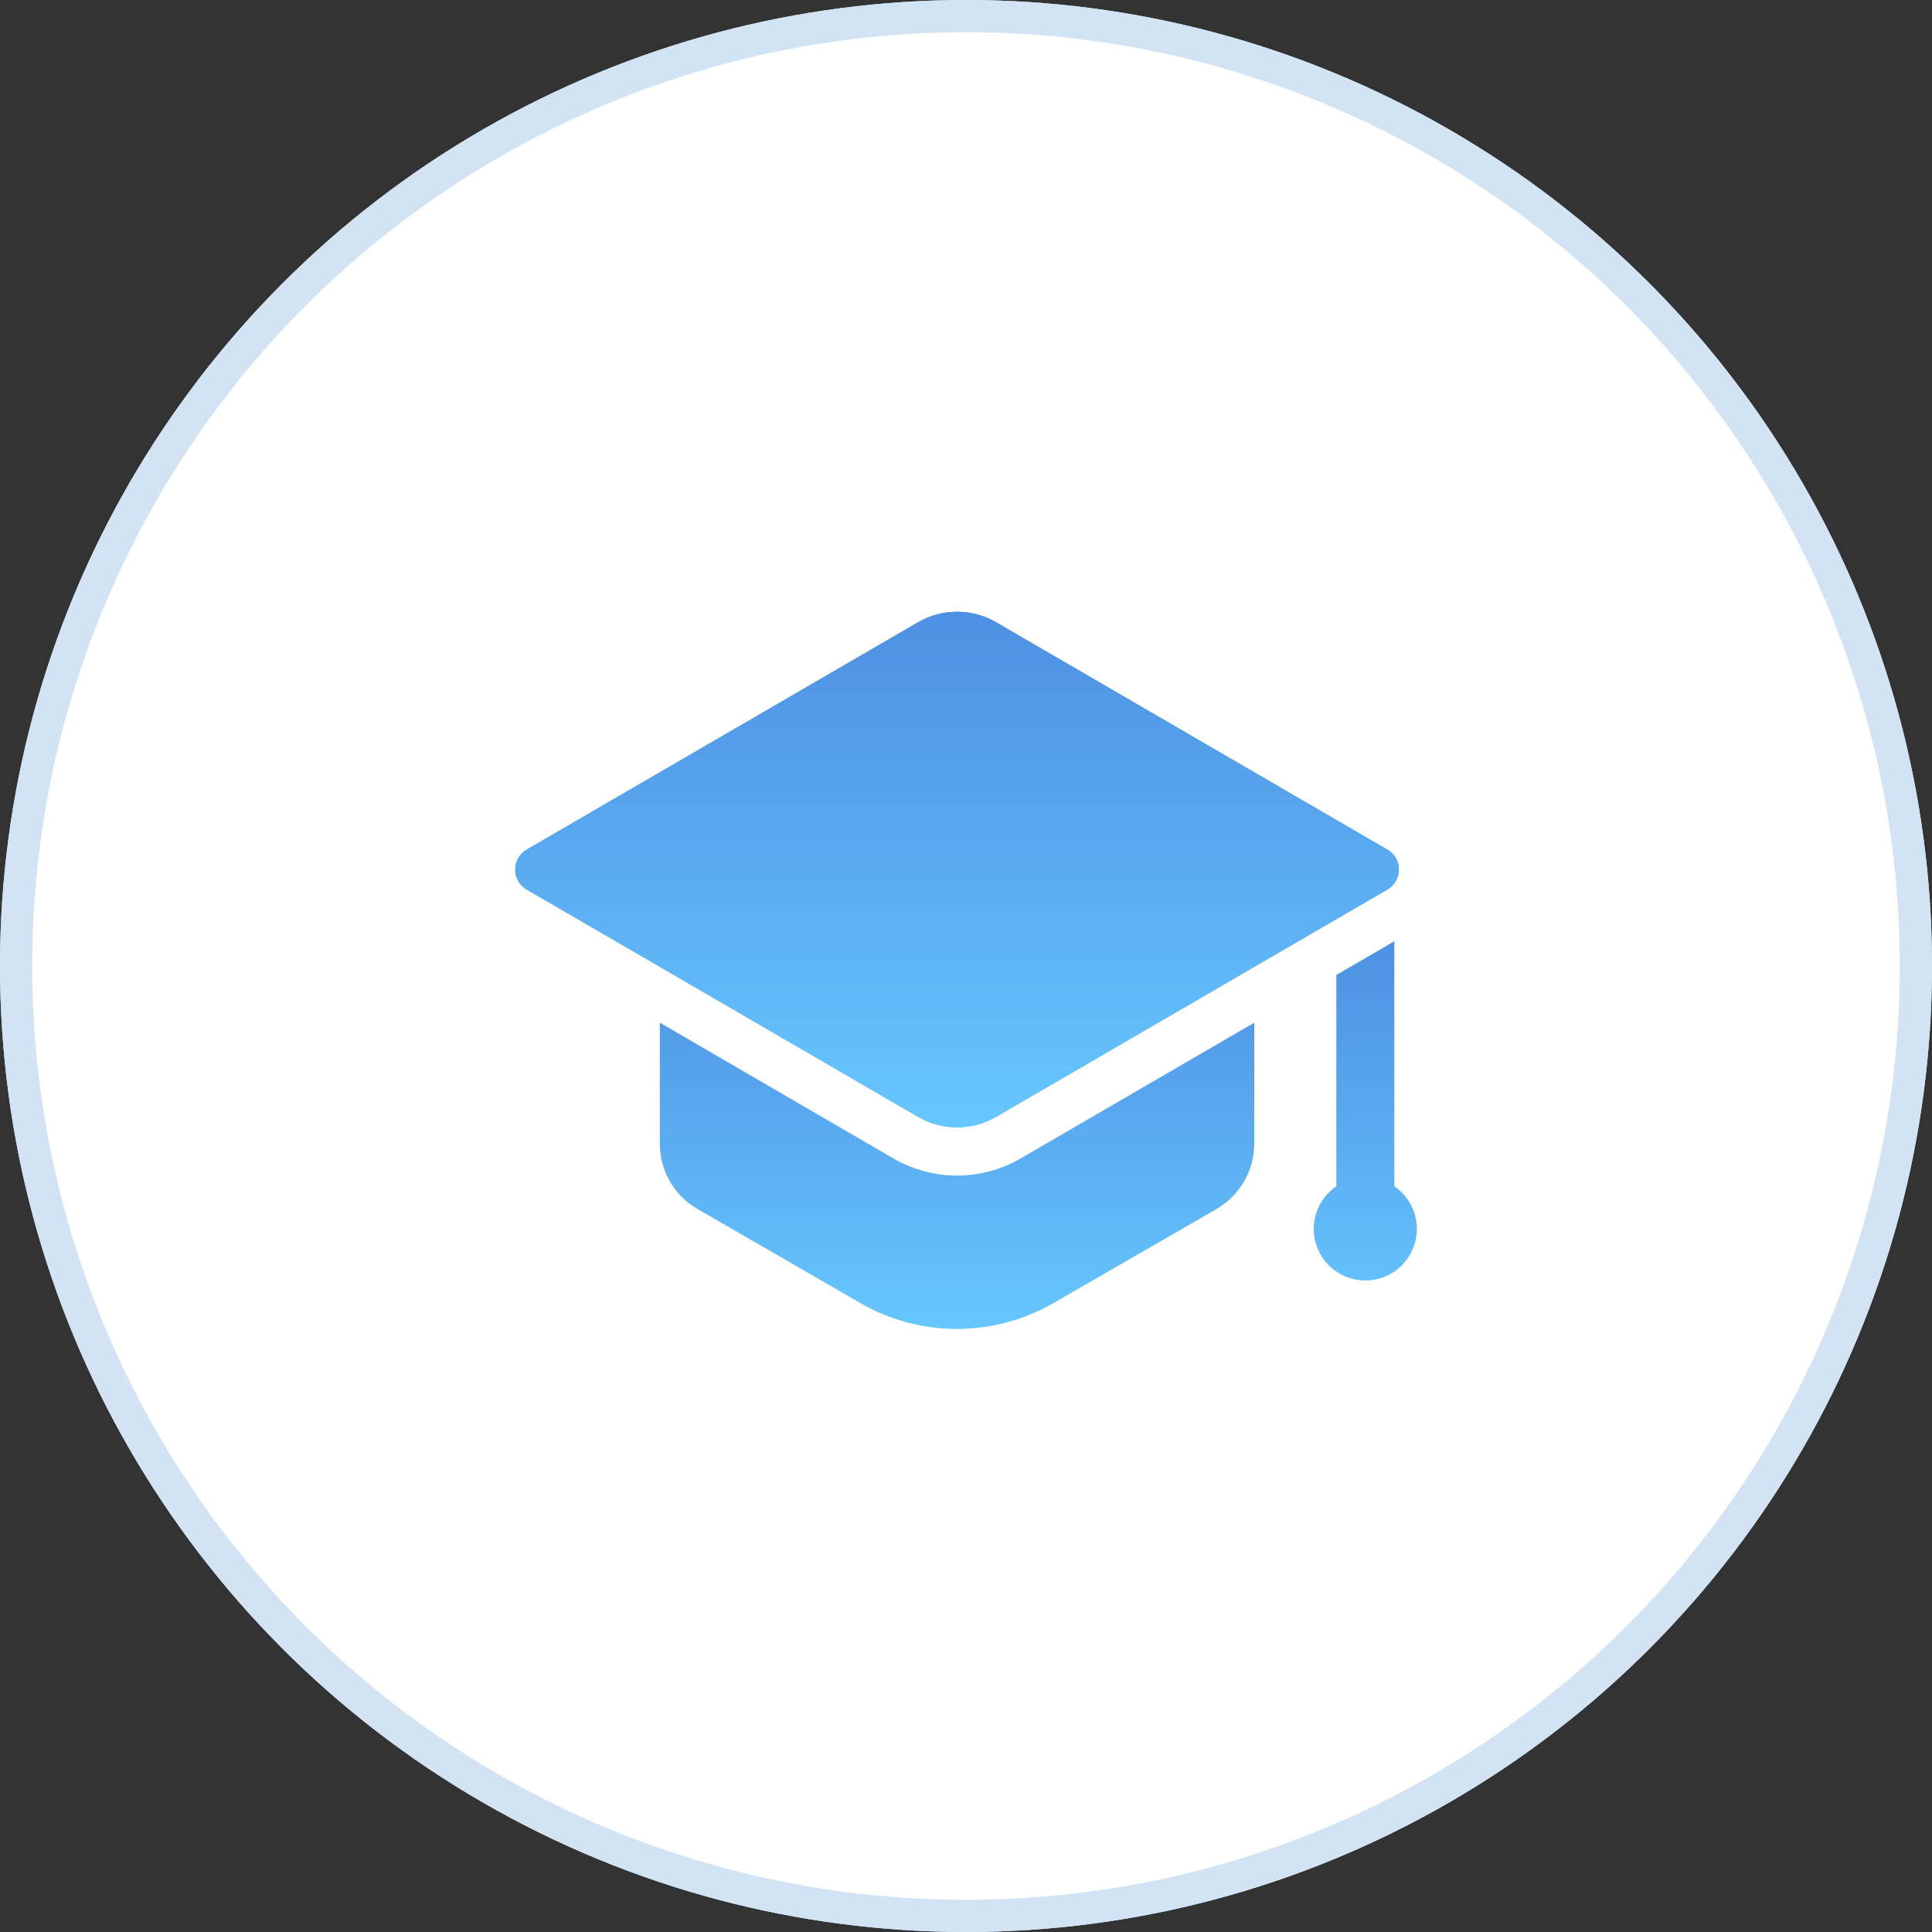
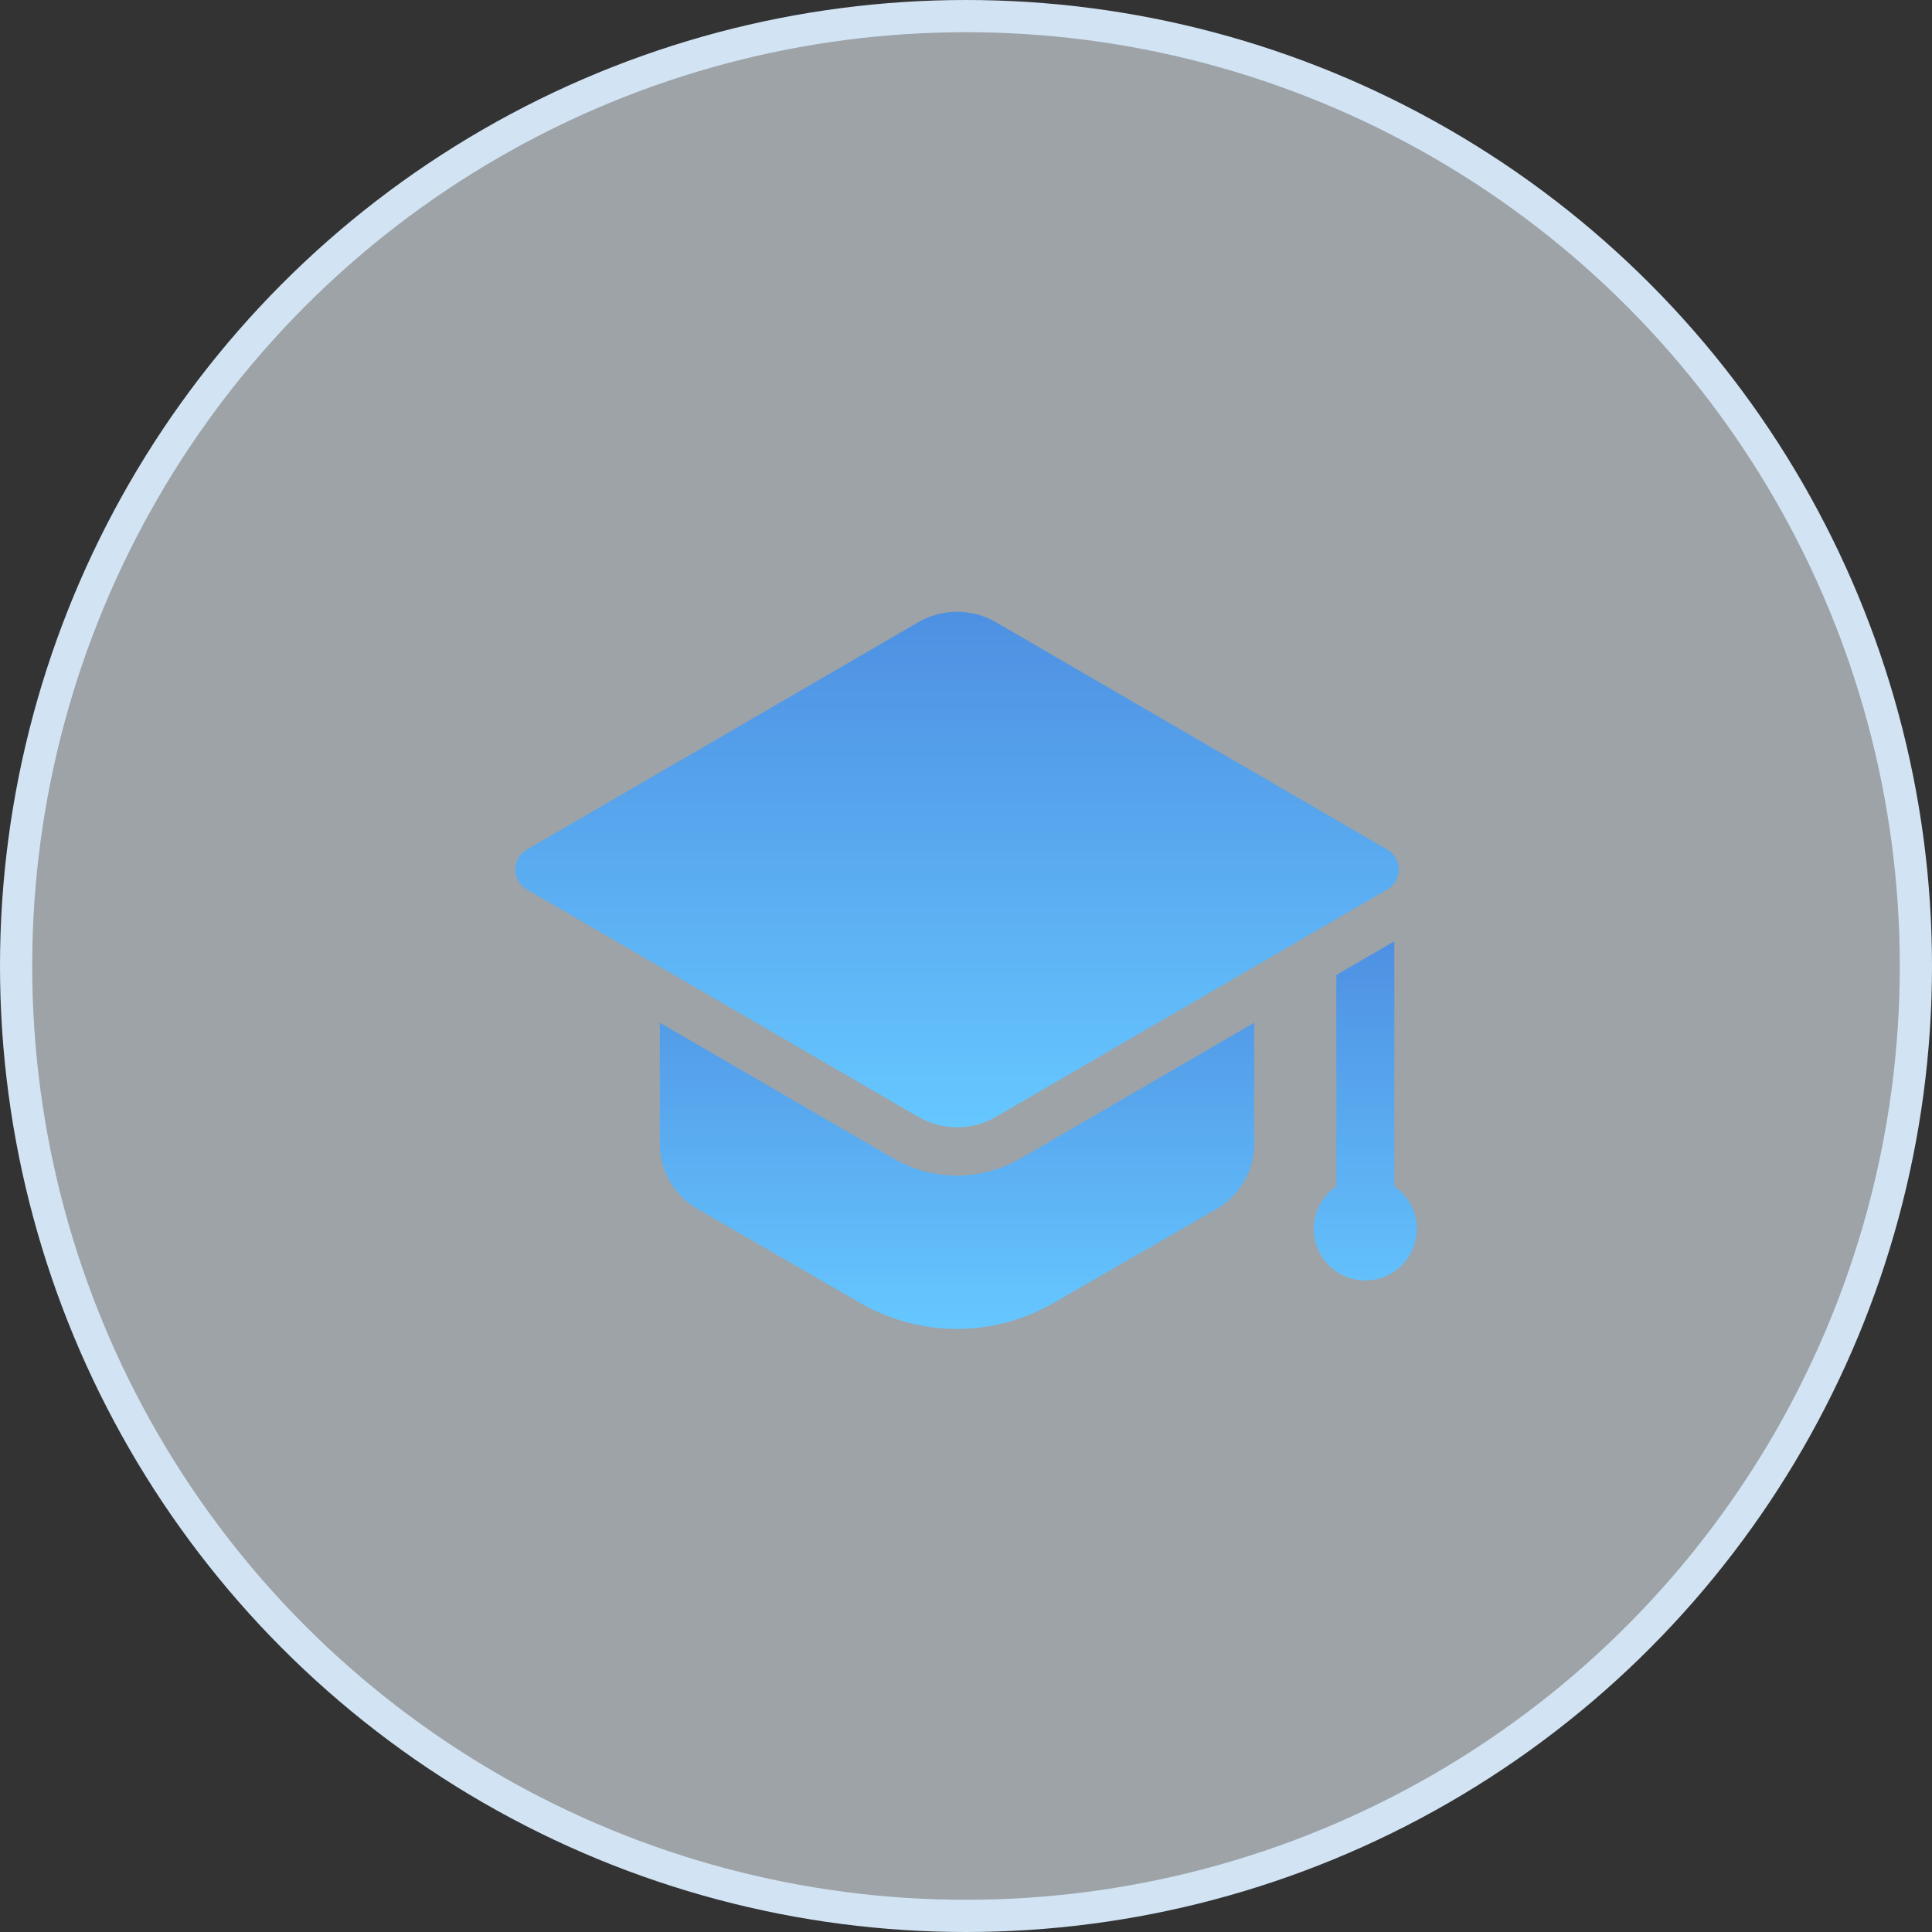
<svg xmlns="http://www.w3.org/2000/svg" width="60" height="60" viewBox="0 0 60 60" fill="none">
  <rect x="0" y="0" width="60" height="60" fill="#333333" stroke="none" />
  <circle data-figma-bg-blur-radius="20" cx="30" cy="30" r="29.5" fill="#E5EFF5" fill-opacity="0.6" stroke="#D2E4F4" />
-   <circle data-figma-bg-blur-radius="20" cx="30" cy="30" r="29.5" fill="white" stroke="#D2E4F4" />
  <g clip-path="url(#clip2_90_2844)">
    <path d="M30.931 19.325L43.088 26.389C43.196 26.451 43.285 26.541 43.348 26.649C43.41 26.757 43.443 26.88 43.443 27.005C43.443 27.13 43.41 27.252 43.348 27.36C43.285 27.468 43.196 27.558 43.088 27.621L30.931 34.685C30.564 34.898 30.148 35.01 29.723 35.01C29.299 35.01 28.883 34.898 28.516 34.685L16.359 27.621C16.251 27.558 16.161 27.468 16.099 27.36C16.037 27.252 16.004 27.13 16.004 27.005C16.004 26.88 16.037 26.757 16.099 26.649C16.161 26.541 16.251 26.451 16.359 26.389L28.516 19.325C28.883 19.112 29.299 19 29.723 19C30.147 19 30.564 19.112 30.931 19.325Z" fill="url(#paint0_linear_90_2844)" />
-     <path d="M30.931 19.325L43.088 26.389C43.196 26.451 43.285 26.541 43.348 26.649C43.41 26.757 43.443 26.88 43.443 27.005C43.443 27.13 43.41 27.252 43.348 27.36C43.285 27.468 43.196 27.558 43.088 27.621L30.931 34.685C30.564 34.898 30.148 35.01 29.723 35.01C29.299 35.01 28.883 34.898 28.516 34.685L16.359 27.621C16.251 27.558 16.161 27.468 16.099 27.36C16.037 27.252 16.004 27.13 16.004 27.005C16.004 26.88 16.037 26.757 16.099 26.649C16.161 26.541 16.251 26.451 16.359 26.389L28.516 19.325C28.883 19.112 29.299 19 29.723 19C30.147 19 30.564 19.112 30.931 19.325Z" fill="url(#paint1_linear_90_2844)" />
-     <path d="M43.083 27.626L38.953 30.026L30.933 34.686C30.183 35.116 29.263 35.116 28.513 34.686L20.493 30.026L16.353 27.626C16.245 27.562 16.156 27.471 16.094 27.363C16.032 27.254 16 27.131 16 27.006C16 26.881 16.032 26.758 16.094 26.649C16.156 26.54 16.245 26.45 16.353 26.386L28.513 19.326C29.263 18.896 30.183 18.896 30.933 19.326L43.083 26.386C43.563 26.666 43.563 27.346 43.083 27.626Z" fill="url(#paint2_linear_90_2844)" />
    <path d="M31.686 35.983C31.083 36.328 30.407 36.509 29.722 36.509C29.037 36.509 28.361 36.328 27.766 35.988L20.492 31.761V35.516C20.492 36.356 20.932 37.126 21.662 37.546L26.732 40.476C27.641 40.997 28.67 41.271 29.717 41.271C30.765 41.271 31.794 40.997 32.702 40.476L37.782 37.546C38.502 37.126 38.952 36.356 38.952 35.516V31.761L31.686 35.983ZM43.302 36.843V29.233L41.501 30.279V36.842C41.218 37.034 41.004 37.312 40.891 37.635C40.777 37.958 40.77 38.309 40.871 38.636C40.971 38.964 41.174 39.25 41.449 39.453C41.724 39.657 42.058 39.767 42.4 39.767C42.742 39.767 43.076 39.658 43.351 39.455C43.627 39.251 43.83 38.965 43.931 38.638C44.032 38.311 44.025 37.96 43.912 37.637C43.799 37.314 43.585 37.036 43.302 36.843Z" fill="url(#paint3_linear_90_2844)" />
  </g>
  <defs>
    <clipPath id="bgblur_0_90_2844_clip_path" transform="translate(20 20)">
-       <circle cx="30" cy="30" r="29.5" />
-     </clipPath>
+       </clipPath>
    <clipPath id="bgblur_1_90_2844_clip_path" transform="translate(20 20)">
-       <circle cx="30" cy="30" r="29.5" />
-     </clipPath>
+       </clipPath>
    <linearGradient id="paint0_linear_90_2844" x1="29.723" y1="19" x2="29.723" y2="35.01" gradientUnits="userSpaceOnUse">
      <stop stop-color="#4E90E2" />
      <stop offset="1" stop-color="#66C7FF" />
    </linearGradient>
    <linearGradient id="paint1_linear_90_2844" x1="29.723" y1="19" x2="29.723" y2="35.01" gradientUnits="userSpaceOnUse">
      <stop stop-color="#4E90E2" />
      <stop offset="1" stop-color="#66C7FF" />
    </linearGradient>
    <linearGradient id="paint2_linear_90_2844" x1="29.721" y1="19.003" x2="29.721" y2="35.008" gradientUnits="userSpaceOnUse">
      <stop stop-color="#4E90E2" />
      <stop offset="1" stop-color="#66C7FF" />
    </linearGradient>
    <linearGradient id="paint3_linear_90_2844" x1="32.247" y1="29.233" x2="32.247" y2="41.271" gradientUnits="userSpaceOnUse">
      <stop stop-color="#4E90E2" />
      <stop offset="1" stop-color="#66C7FF" />
    </linearGradient>
    <clipPath id="clip2_90_2844">
      <rect width="28.003" height="22.271" fill="white" transform="translate(16 19)" />
    </clipPath>
  </defs>
</svg>